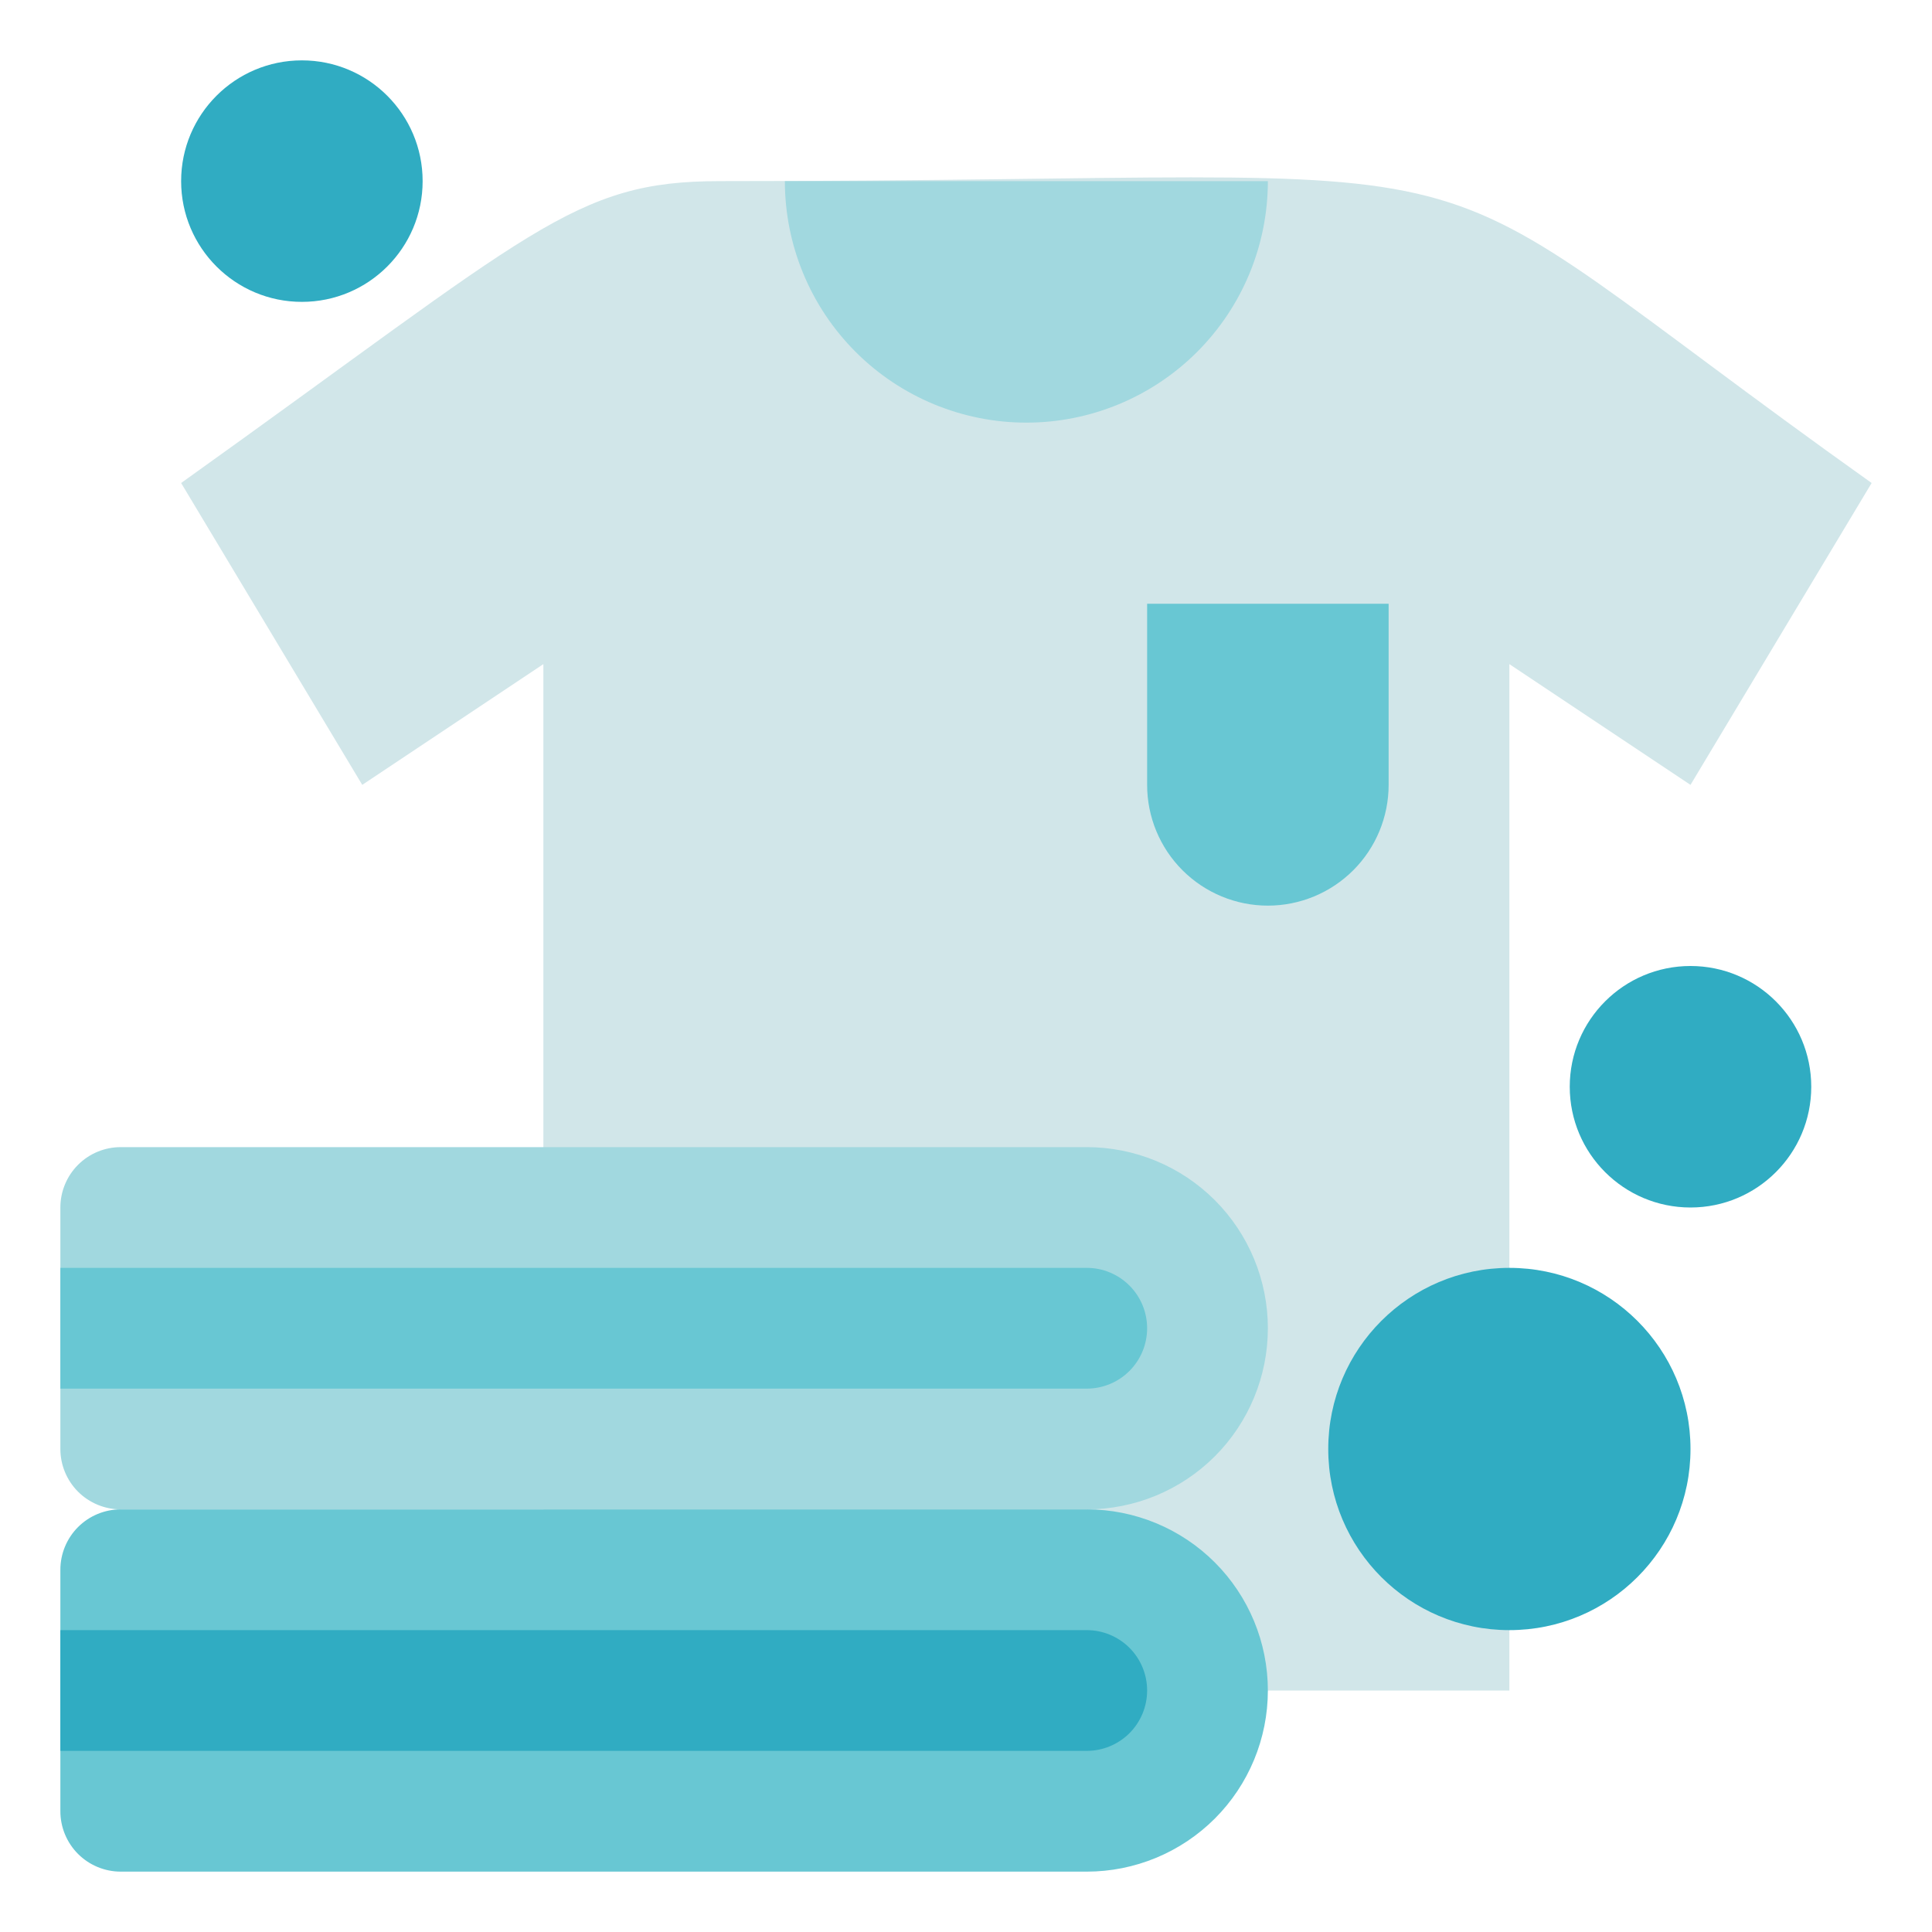
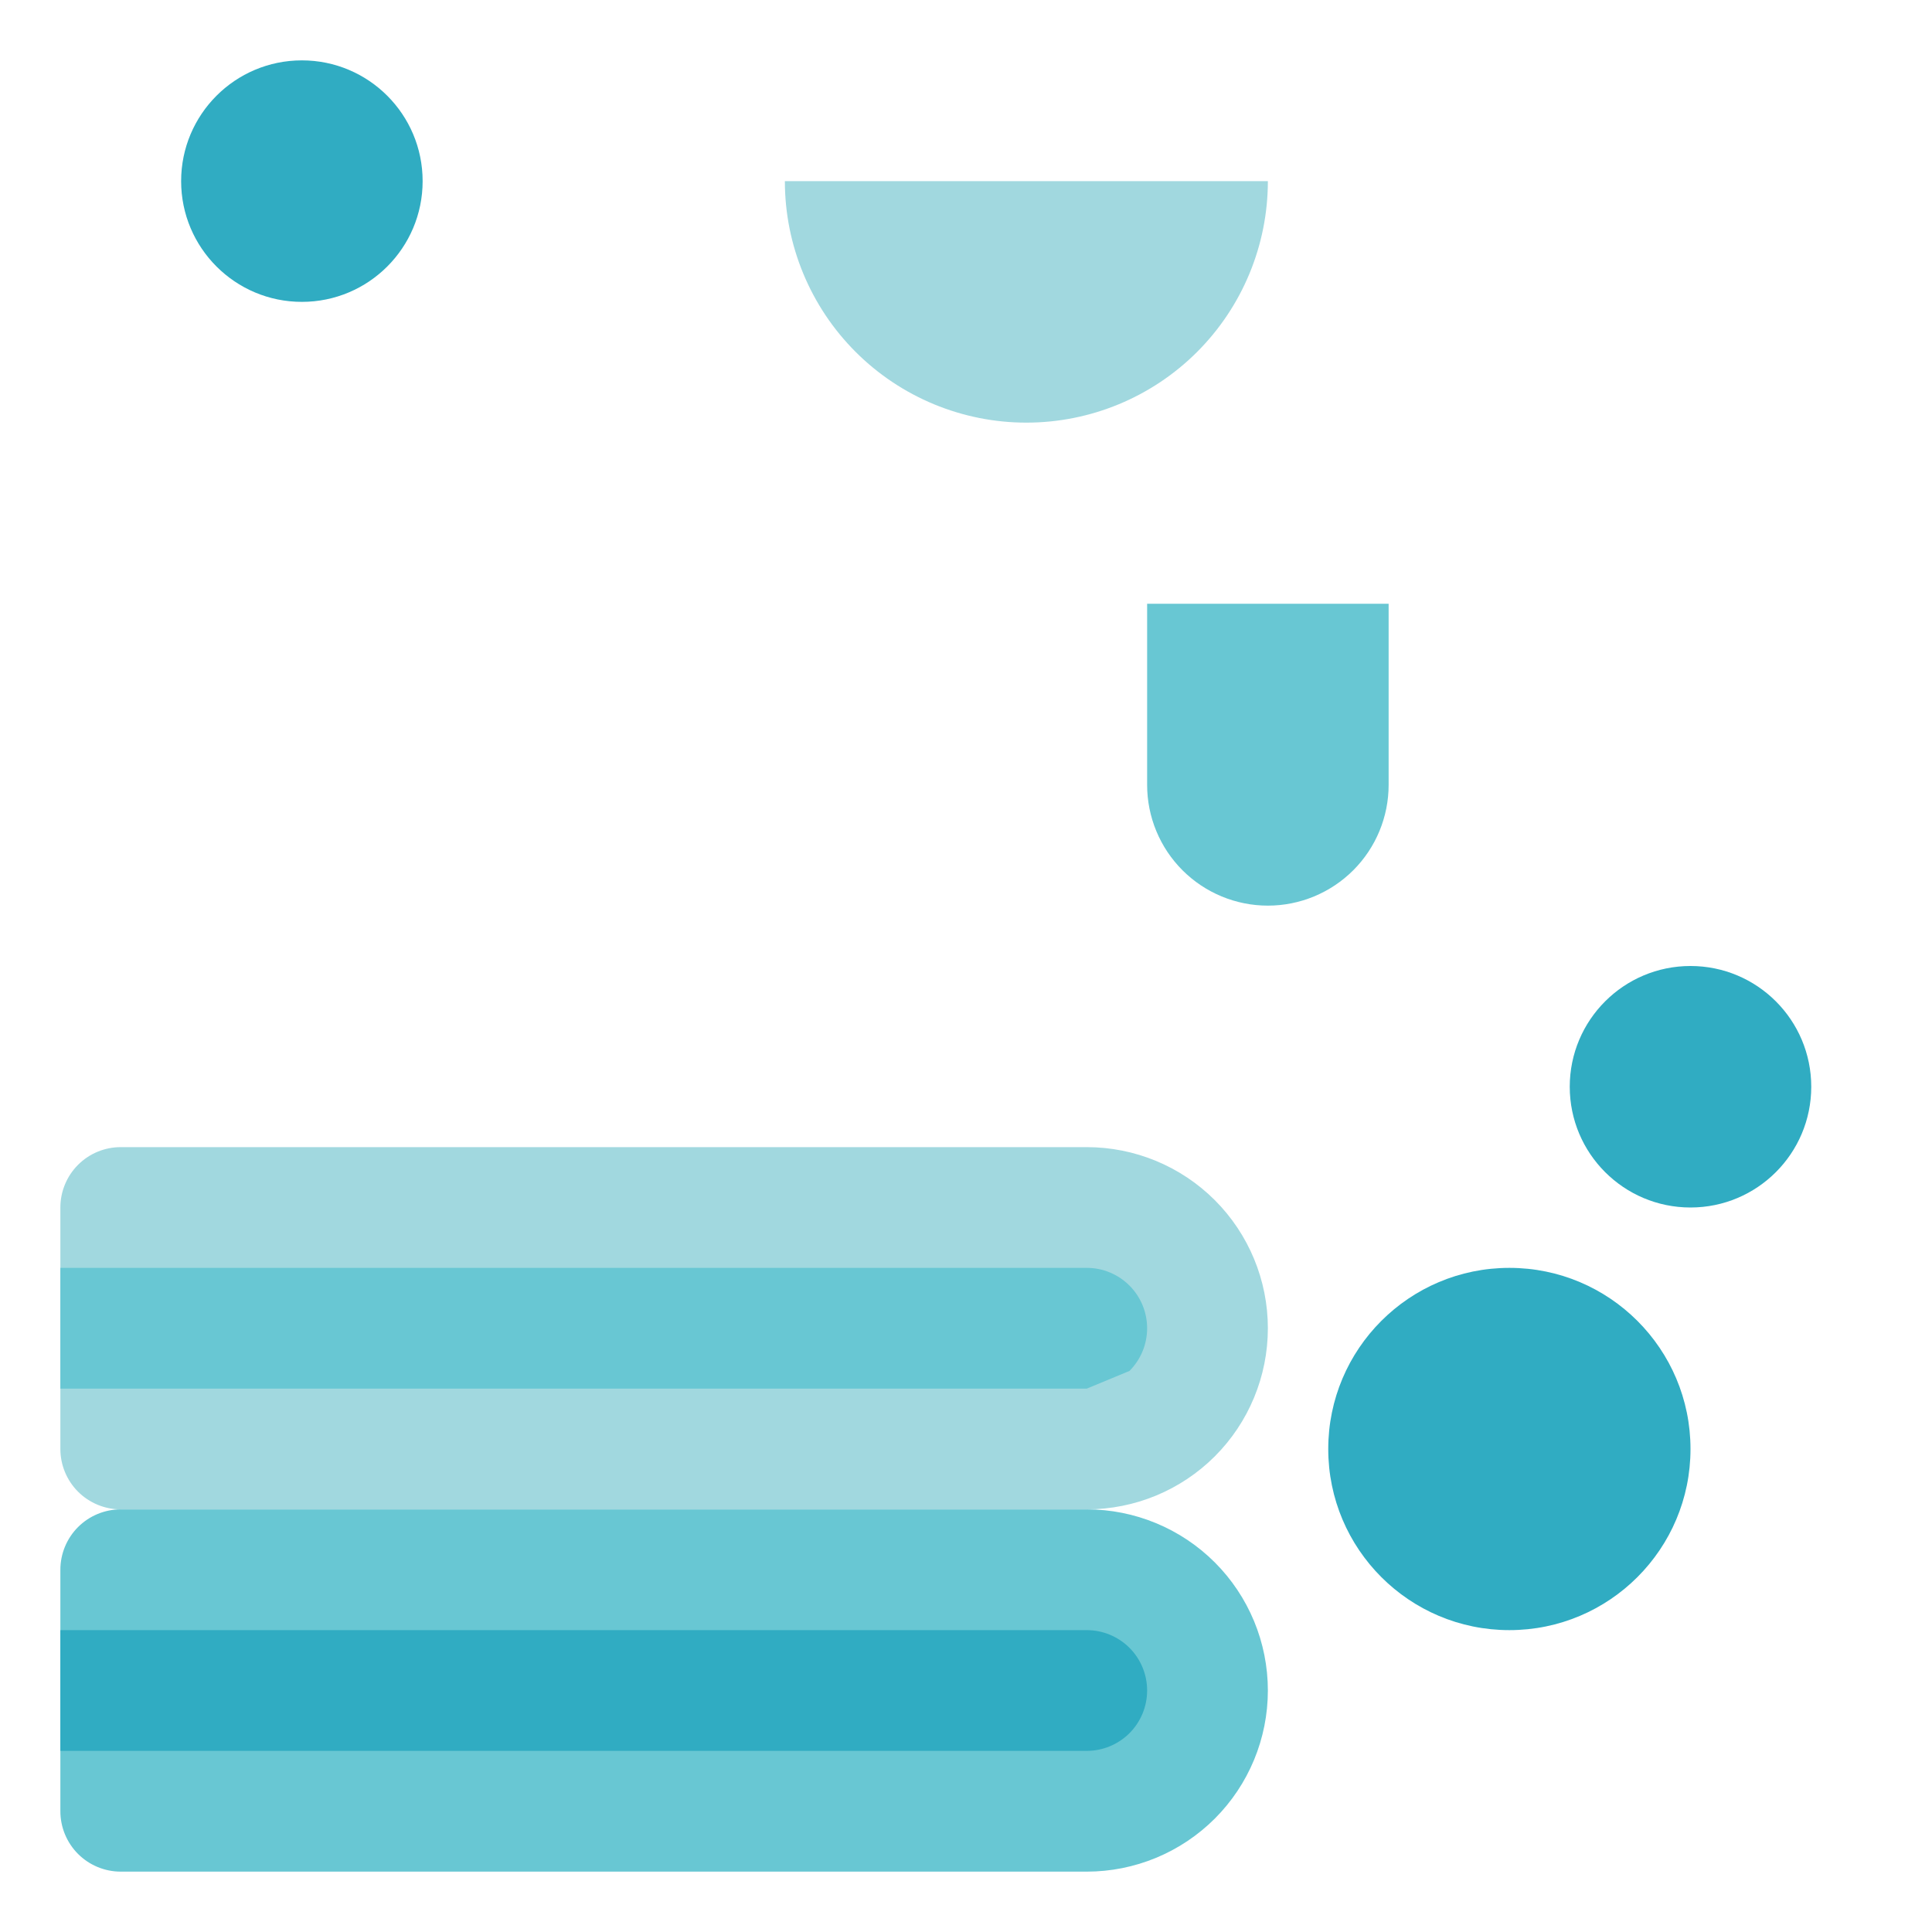
<svg xmlns="http://www.w3.org/2000/svg" width="130" height="130" viewBox="0 0 130 130" fill="none">
-   <path d="M125.938 32.5L113.75 52.812L101.562 44.688V113.75H36.562V44.688L24.375 52.812L12.188 32.5C35.953 15.519 38.594 12.188 48.425 12.188C106.356 12.188 91.691 8.125 125.938 32.5Z" fill="#D1E6E9" />
  <path d="M69.062 28.438C64.753 28.438 60.62 26.726 57.572 23.678C54.525 20.631 52.812 16.497 52.812 12.188H85.312C85.312 16.497 83.6 20.631 80.553 23.678C77.505 26.726 73.372 28.438 69.062 28.438Z" fill="#A1D8DF" />
  <path d="M77.188 52.812V40.625H93.438V52.812C93.438 54.967 92.582 57.034 91.058 58.558C89.534 60.081 87.467 60.938 85.312 60.938C83.158 60.938 81.091 60.081 79.567 58.558C78.043 57.034 77.188 54.967 77.188 52.812Z" fill="#68C7D3" />
  <path d="M73.125 125.938H8.125C7.048 125.938 6.014 125.509 5.252 124.748C4.491 123.986 4.062 122.952 4.062 121.875V105.625C4.062 104.548 4.491 103.514 5.252 102.752C6.014 101.991 7.048 101.562 8.125 101.562H73.125C76.357 101.562 79.457 102.847 81.743 105.132C84.028 107.418 85.312 110.518 85.312 113.75C85.312 116.982 84.028 120.082 81.743 122.368C79.457 124.653 76.357 125.938 73.125 125.938Z" fill="#68C7D3" />
  <path d="M73.125 117.812H4.062V109.688H73.125C74.202 109.688 75.236 110.116 75.998 110.877C76.76 111.639 77.188 112.673 77.188 113.75C77.188 114.827 76.76 115.861 75.998 116.623C75.236 117.384 74.202 117.812 73.125 117.812Z" fill="#30ACC2" />
  <path d="M73.125 101.562H8.125C7.048 101.562 6.014 101.134 5.252 100.373C4.491 99.611 4.062 98.577 4.062 97.5V81.25C4.062 80.173 4.491 79.139 5.252 78.377C6.014 77.615 7.048 77.188 8.125 77.188H73.125C76.357 77.188 79.457 78.472 81.743 80.757C84.028 83.043 85.312 86.143 85.312 89.375C85.312 92.607 84.028 95.707 81.743 97.993C79.457 100.278 76.357 101.562 73.125 101.562Z" fill="#A1D8DF" />
-   <path d="M73.125 93.438H4.062V85.312H73.125C74.202 85.312 75.236 85.74 75.998 86.502C76.76 87.264 77.188 88.298 77.188 89.375C77.188 90.452 76.76 91.486 75.998 92.248C75.236 93.01 74.202 93.438 73.125 93.438Z" fill="#68C7D3" />
+   <path d="M73.125 93.438H4.062V85.312H73.125C74.202 85.312 75.236 85.74 75.998 86.502C76.76 87.264 77.188 88.298 77.188 89.375C77.188 90.452 76.76 91.486 75.998 92.248Z" fill="#68C7D3" />
  <path d="M113.75 97.5C113.75 90.769 108.293 85.312 101.562 85.312C94.832 85.312 89.375 90.769 89.375 97.5C89.375 104.231 94.832 109.688 101.562 109.688C108.293 109.688 113.75 104.231 113.75 97.5Z" fill="#30ACC2" />
  <path d="M28.438 12.188C28.438 7.7 24.8 4.062 20.312 4.062C15.825 4.062 12.188 7.7 12.188 12.188C12.188 16.675 15.825 20.312 20.312 20.312C24.8 20.312 28.438 16.675 28.438 12.188Z" fill="#30ACC2" />
  <path d="M121.875 73.125C121.875 68.638 118.237 65 113.75 65C109.263 65 105.625 68.638 105.625 73.125C105.625 77.612 109.263 81.25 113.75 81.25C118.237 81.25 121.875 77.612 121.875 73.125Z" fill="#30ACC2" />
</svg>